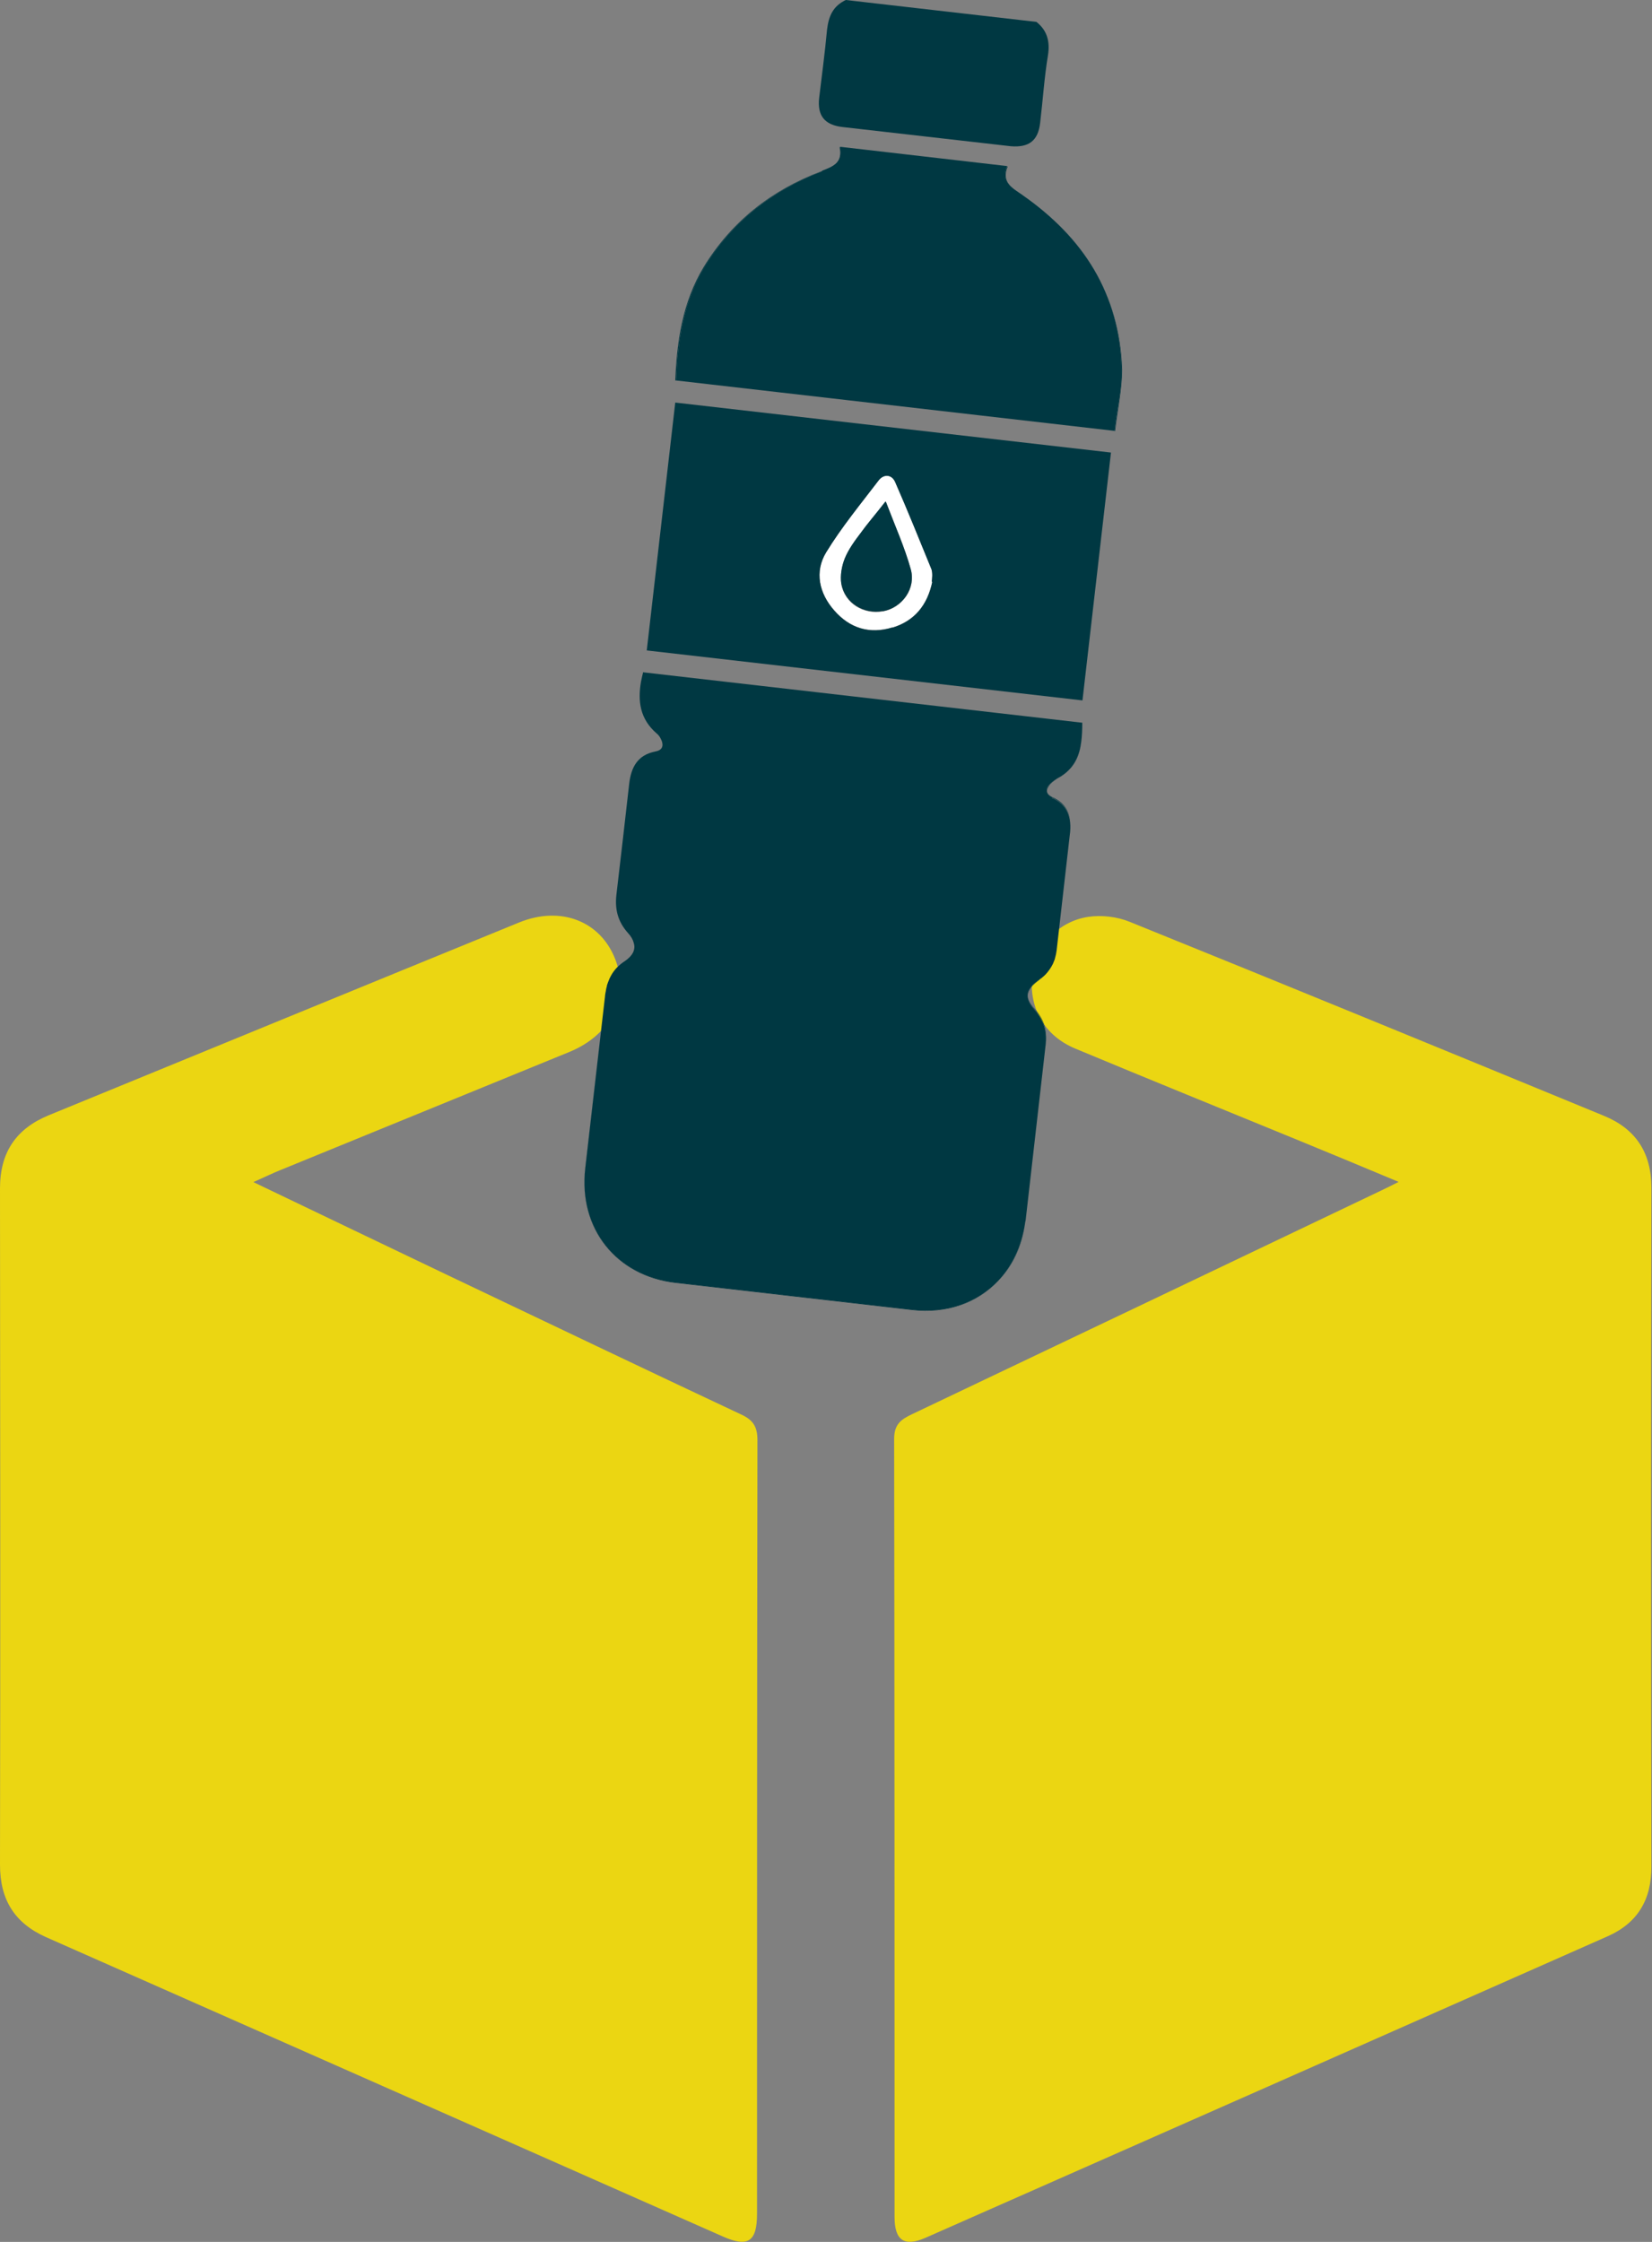
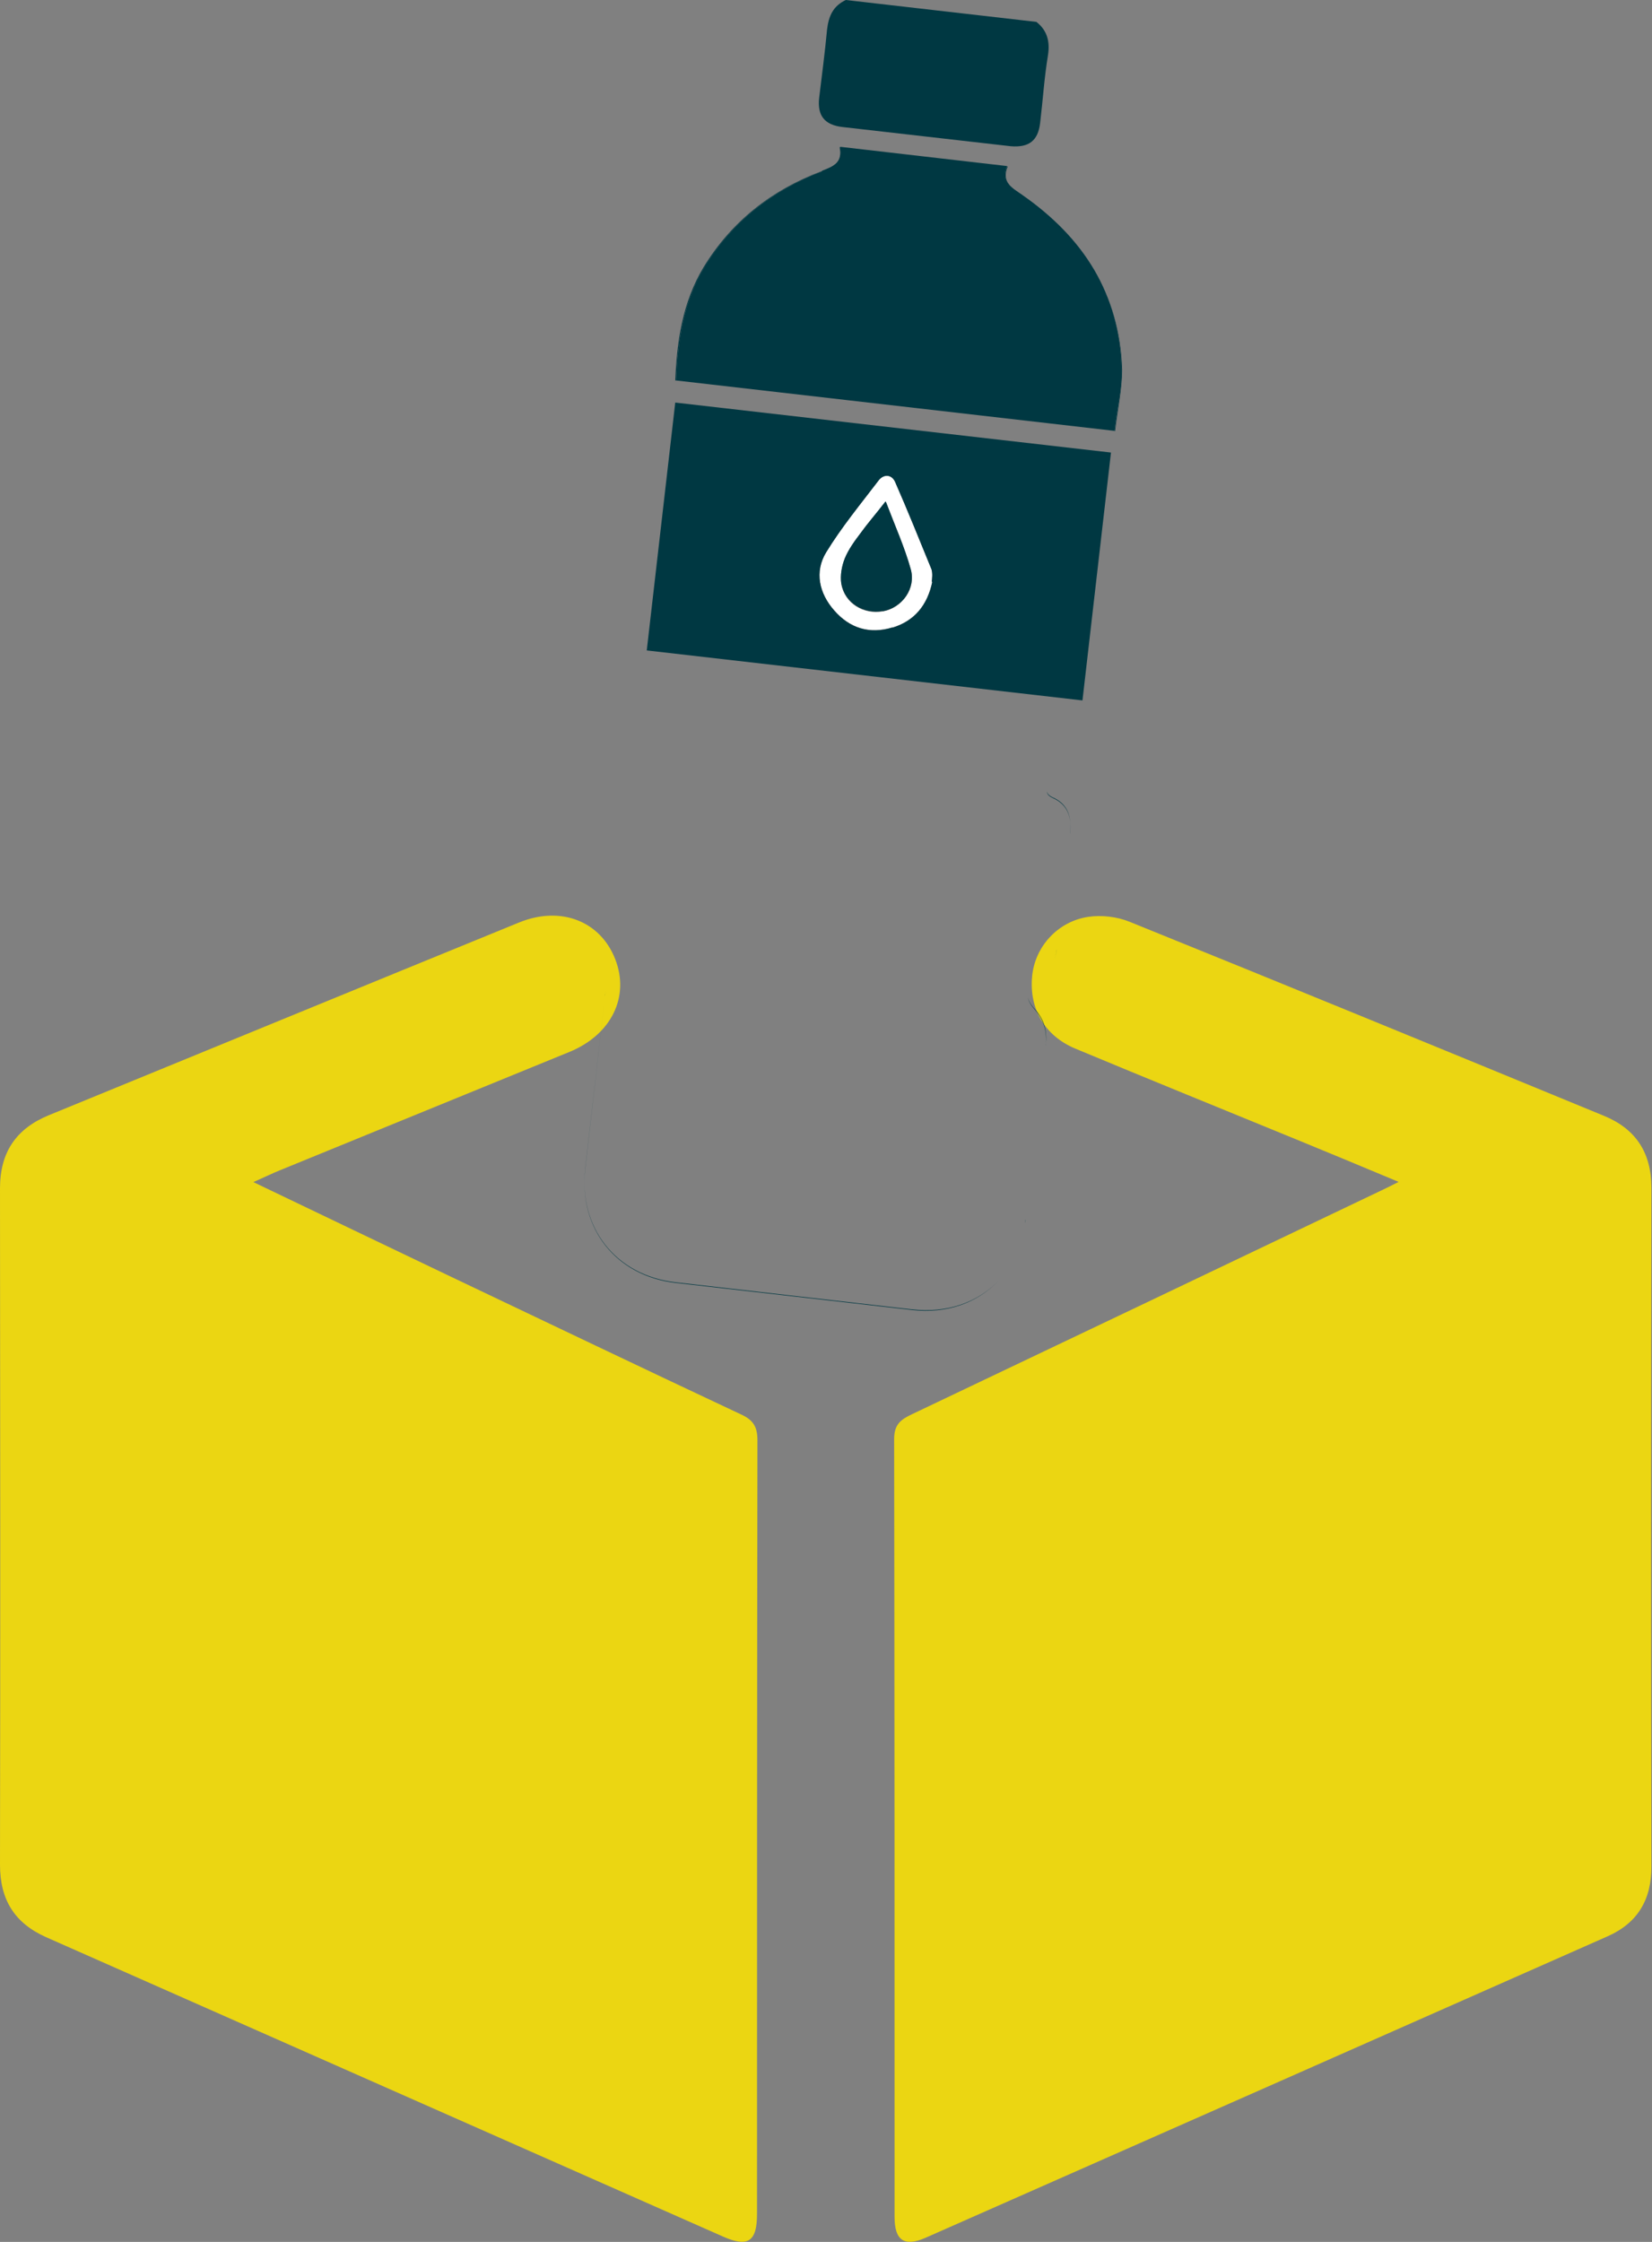
<svg xmlns="http://www.w3.org/2000/svg" id="Livello_2" viewBox="0 0 80 108.54">
  <rect x="0" y="0" width="80" height="108.54" fill="#808080" stroke="none" />
  <defs>
    <style>.cls-1{fill:#ebd612;}.cls-2{fill:#fff;}.cls-3{fill:#003842;}</style>
  </defs>
  <g id="zambelli-beverage">
    <path class="cls-1" d="M12.27,57.23c.59-.26.93-.43,1.28-.57,4.67-1.91,9.35-3.82,14.02-5.73,2.03-.83,2.94-2.67,2.22-4.5-.72-1.84-2.64-2.59-4.65-1.77-7.59,3.1-15.18,6.22-22.77,9.33C.78,54.64,0,55.79,0,57.53c.01,10.92.02,21.84,0,32.75,0,1.7.71,2.83,2.24,3.51,10.93,4.83,21.85,9.66,32.77,14.49,1.22.54,1.65.24,1.65-1.1,0-12.48,0-24.96.02-37.45,0-.65-.2-.98-.79-1.25-4.73-2.22-9.45-4.48-14.16-6.72-3.08-1.47-6.16-2.95-9.46-4.53M67.75,57.21c-.46.23-.67.34-.89.44-7.56,3.61-15.13,7.22-22.7,10.82-.55.26-.86.5-.86,1.2.02,12.55.02,25.11.02,37.66,0,1.14.47,1.46,1.5,1.01,11.02-4.86,22.03-9.73,33.04-14.6,1.44-.64,2.12-1.77,2.11-3.38-.02-10.96-.02-21.91,0-32.86,0-1.7-.76-2.85-2.3-3.48-7.65-3.15-15.29-6.29-22.96-9.39-.61-.25-1.37-.34-2.02-.24-1.5.23-2.59,1.48-2.71,2.9-.14,1.55.61,2.86,2.1,3.48,3.55,1.48,7.1,2.92,10.66,4.38,1.59.65,3.17,1.31,4.99,2.07" />
    <path class="cls-3" d="M50.19,1.06c.53.42.66.96.56,1.61-.18,1.08-.25,2.2-.38,3.28-.1.87-.55,1.2-1.42,1.13-2.72-.31-5.43-.62-8.15-.93-.87-.1-1.23-.55-1.13-1.42.13-1.09.28-2.2.38-3.29.08-.68.3-1.15.91-1.44l9.23,1.06Z" />
    <path class="cls-3" d="M49.67,59.07s0-.02,0-.03c0,.05-.02.11-.03.16,0-.05.02-.09.02-.14" />
-     <path class="cls-3" d="M50.29,47.45c-.4.29-.56.55-.5.86-.05-.3.12-.56.49-.83.13-.1.25-.2.35-.31-.1.1-.22.2-.35.29" />
    <path class="cls-3" d="M51.17,46.01s0-.02,0-.03c-.02.15-.05.3-.09.43.04-.13.07-.26.09-.41" />
    <path class="cls-3" d="M49.53,9.46c2.93,2.04,4.71,4.78,4.78,8.42.02.99-.23,1.98-.34,2.99h.03c.12-1.03.34-2.02.34-2.98-.11-3.64-1.88-6.38-4.79-8.42-.51-.36-1.08-.62-.75-1.41h-.03c-.34.78.24,1.04.75,1.4" />
-     <path class="cls-3" d="M51.31,37.61c-.15.09-.33.21-.45.33-.13.13-.18.26-.16.38,0-.11.05-.23.16-.36.12-.12.28-.24.45-.33.72-.43.97-1.04,1.05-1.72-.09.68-.34,1.28-1.05,1.69" />
    <path class="cls-3" d="M44.14,63.39c-3.8-.44-7.63-.87-11.43-1.31-2.88-.33-4.7-2.63-4.37-5.51.32-2.79.64-5.58.96-8.36-.32,2.8-.64,5.6-.96,8.39-.33,2.88,1.5,5.18,4.38,5.51,3.8.44,7.63.87,11.43,1.31,1.71.2,3.19-.35,4.2-1.41-1.01,1.05-2.5,1.58-4.19,1.38" />
-     <path class="cls-3" d="M49.65,59.21c-.17,1.13-.63,2.08-1.31,2.8.69-.71,1.15-1.66,1.31-2.8" />
-     <path class="cls-3" d="M50.98,46.67c-.09.18-.2.35-.35.5.15-.15.26-.32.35-.5" />
    <path class="cls-3" d="M29.3,48.18s0,.02,0,.03c.01-.08.02-.17.04-.25-.01.07-.03.15-.04.22" />
    <path class="cls-3" d="M50.95,38.59c-.14-.07-.23-.16-.25-.26,0,.11.09.21.25.29.79.34.96.99.87,1.75,0,0,0-.02,0-.03.08-.73-.06-1.41-.87-1.75" />
    <path class="cls-3" d="M50.12,48.89c.44.49.59,1.06.52,1.74,0,0,0-.02,0-.03.08-.65-.05-1.22-.52-1.74-.19-.2-.3-.39-.34-.56.03.18.14.37.33.58" />
-     <path class="cls-3" d="M50.95,38.61c-.16-.07-.24-.17-.25-.29-.03-.12.02-.25.16-.38.12-.12.3-.24.45-.33.71-.41.96-1.02,1.05-1.69.04-.3.05-.61.05-.93l-21.26-2.44v-.03c-.04.17-.08.33-.11.49-.16.94-.05,1.8.76,2.5.08.06.15.16.19.24.04.07.07.15.08.21.05.21-.05.37-.32.42-.9.17-1.19.8-1.28,1.56-.2,1.78-.41,3.59-.62,5.38-.08.71.07,1.3.56,1.85.15.16.24.32.28.48.1.32-.05.62-.43.88-.31.2-.53.44-.68.72-.01.02-.02.04-.03.06-.03.05-.05.1-.07.16-.01.02-.02.05-.03.07-.02.05-.04.11-.06.17,0,.01,0,.02,0,.03-.02.07-.04.14-.05.22,0,0,0,0,0,.01-.02.08-.03.16-.04.25-.32,2.79-.64,5.58-.96,8.36-.33,2.88,1.5,5.18,4.37,5.51,3.8.44,7.63.87,11.43,1.31,1.7.2,3.18-.33,4.19-1.38.68-.72,1.14-1.67,1.31-2.8,0-.05.02-.11.03-.16.32-2.81.64-5.6.96-8.42.08-.68-.08-1.25-.52-1.74-.19-.21-.3-.4-.33-.58-.07-.3.1-.57.5-.86.13-.09.25-.18.35-.28.14-.15.26-.32.35-.5,0,0,0-.01.01-.02.01-.03.03-.06.04-.1.02-.04.03-.08.05-.12,0,0,0,0,0-.01.04-.14.07-.28.09-.43.21-1.86.43-3.76.64-5.62.09-.76-.08-1.41-.87-1.75" />
    <path class="cls-3" d="M32.74,18.42c.08-1.92.35-3.78,1.37-5.48,1.36-2.24,3.29-3.72,5.7-4.65.55-.21,1.04-.4.88-1.16h-.03c.16.76-.33.95-.88,1.16-2.41.91-4.35,2.42-5.71,4.65-1.02,1.7-1.29,3.57-1.37,5.48h.03Z" />
    <path class="cls-3" d="M39.82,8.29c-2.42.93-4.35,2.42-5.71,4.65-1.02,1.7-1.29,3.57-1.37,5.48l21.23,2.44c.11-1.01.37-1.99.34-2.99-.08-3.64-1.86-6.38-4.79-8.42-.51-.36-1.08-.62-.75-1.41l-8.06-.93h-.03c.16.76-.33.95-.88,1.16" />
    <path class="cls-2" d="M43.22,30.38c1.05-.32,1.69-1.07,1.93-2.23l-.03.02c.02-.16.05-.41-.01-.61-.58-1.41-1.16-2.86-1.77-4.25-.18-.38-.56-.37-.79-.06-.87,1.14-1.8,2.27-2.54,3.48-.58.95-.34,2,.39,2.82.75.86,1.71,1.16,2.82.82ZM40.91,27.04c.19-.45.48-.85.77-1.23.33-.46.71-.88,1.19-1.51h.03c.44,1.18.9,2.2,1.2,3.25.28.94-.41,1.88-1.34,2.05-.93.17-1.86-.38-2.02-1.33-.06-.39.02-.85.17-1.22Z" />
    <path class="cls-3" d="M32.7,19.49l-1.38,12,21.1,2.42,1.38-12-21.1-2.42ZM43.22,30.38c-1.11.34-2.07.04-2.82-.82-.73-.83-.97-1.87-.39-2.82.74-1.21,1.67-2.34,2.54-3.48.23-.3.61-.31.79.06.61,1.39,1.19,2.83,1.77,4.25.06.2.03.44.01.61l.03-.02c-.24,1.16-.88,1.91-1.93,2.23Z" />
    <path class="cls-3" d="M42.76,29.59c.93-.17,1.61-1.11,1.34-2.05-.29-1.05-.75-2.07-1.2-3.25h-.03c-.49.63-.86,1.05-1.19,1.51-.29.38-.59.79-.77,1.23-.15.37-.23.83-.17,1.22.17.95,1.09,1.5,2.02,1.33Z" />
  </g>
</svg>